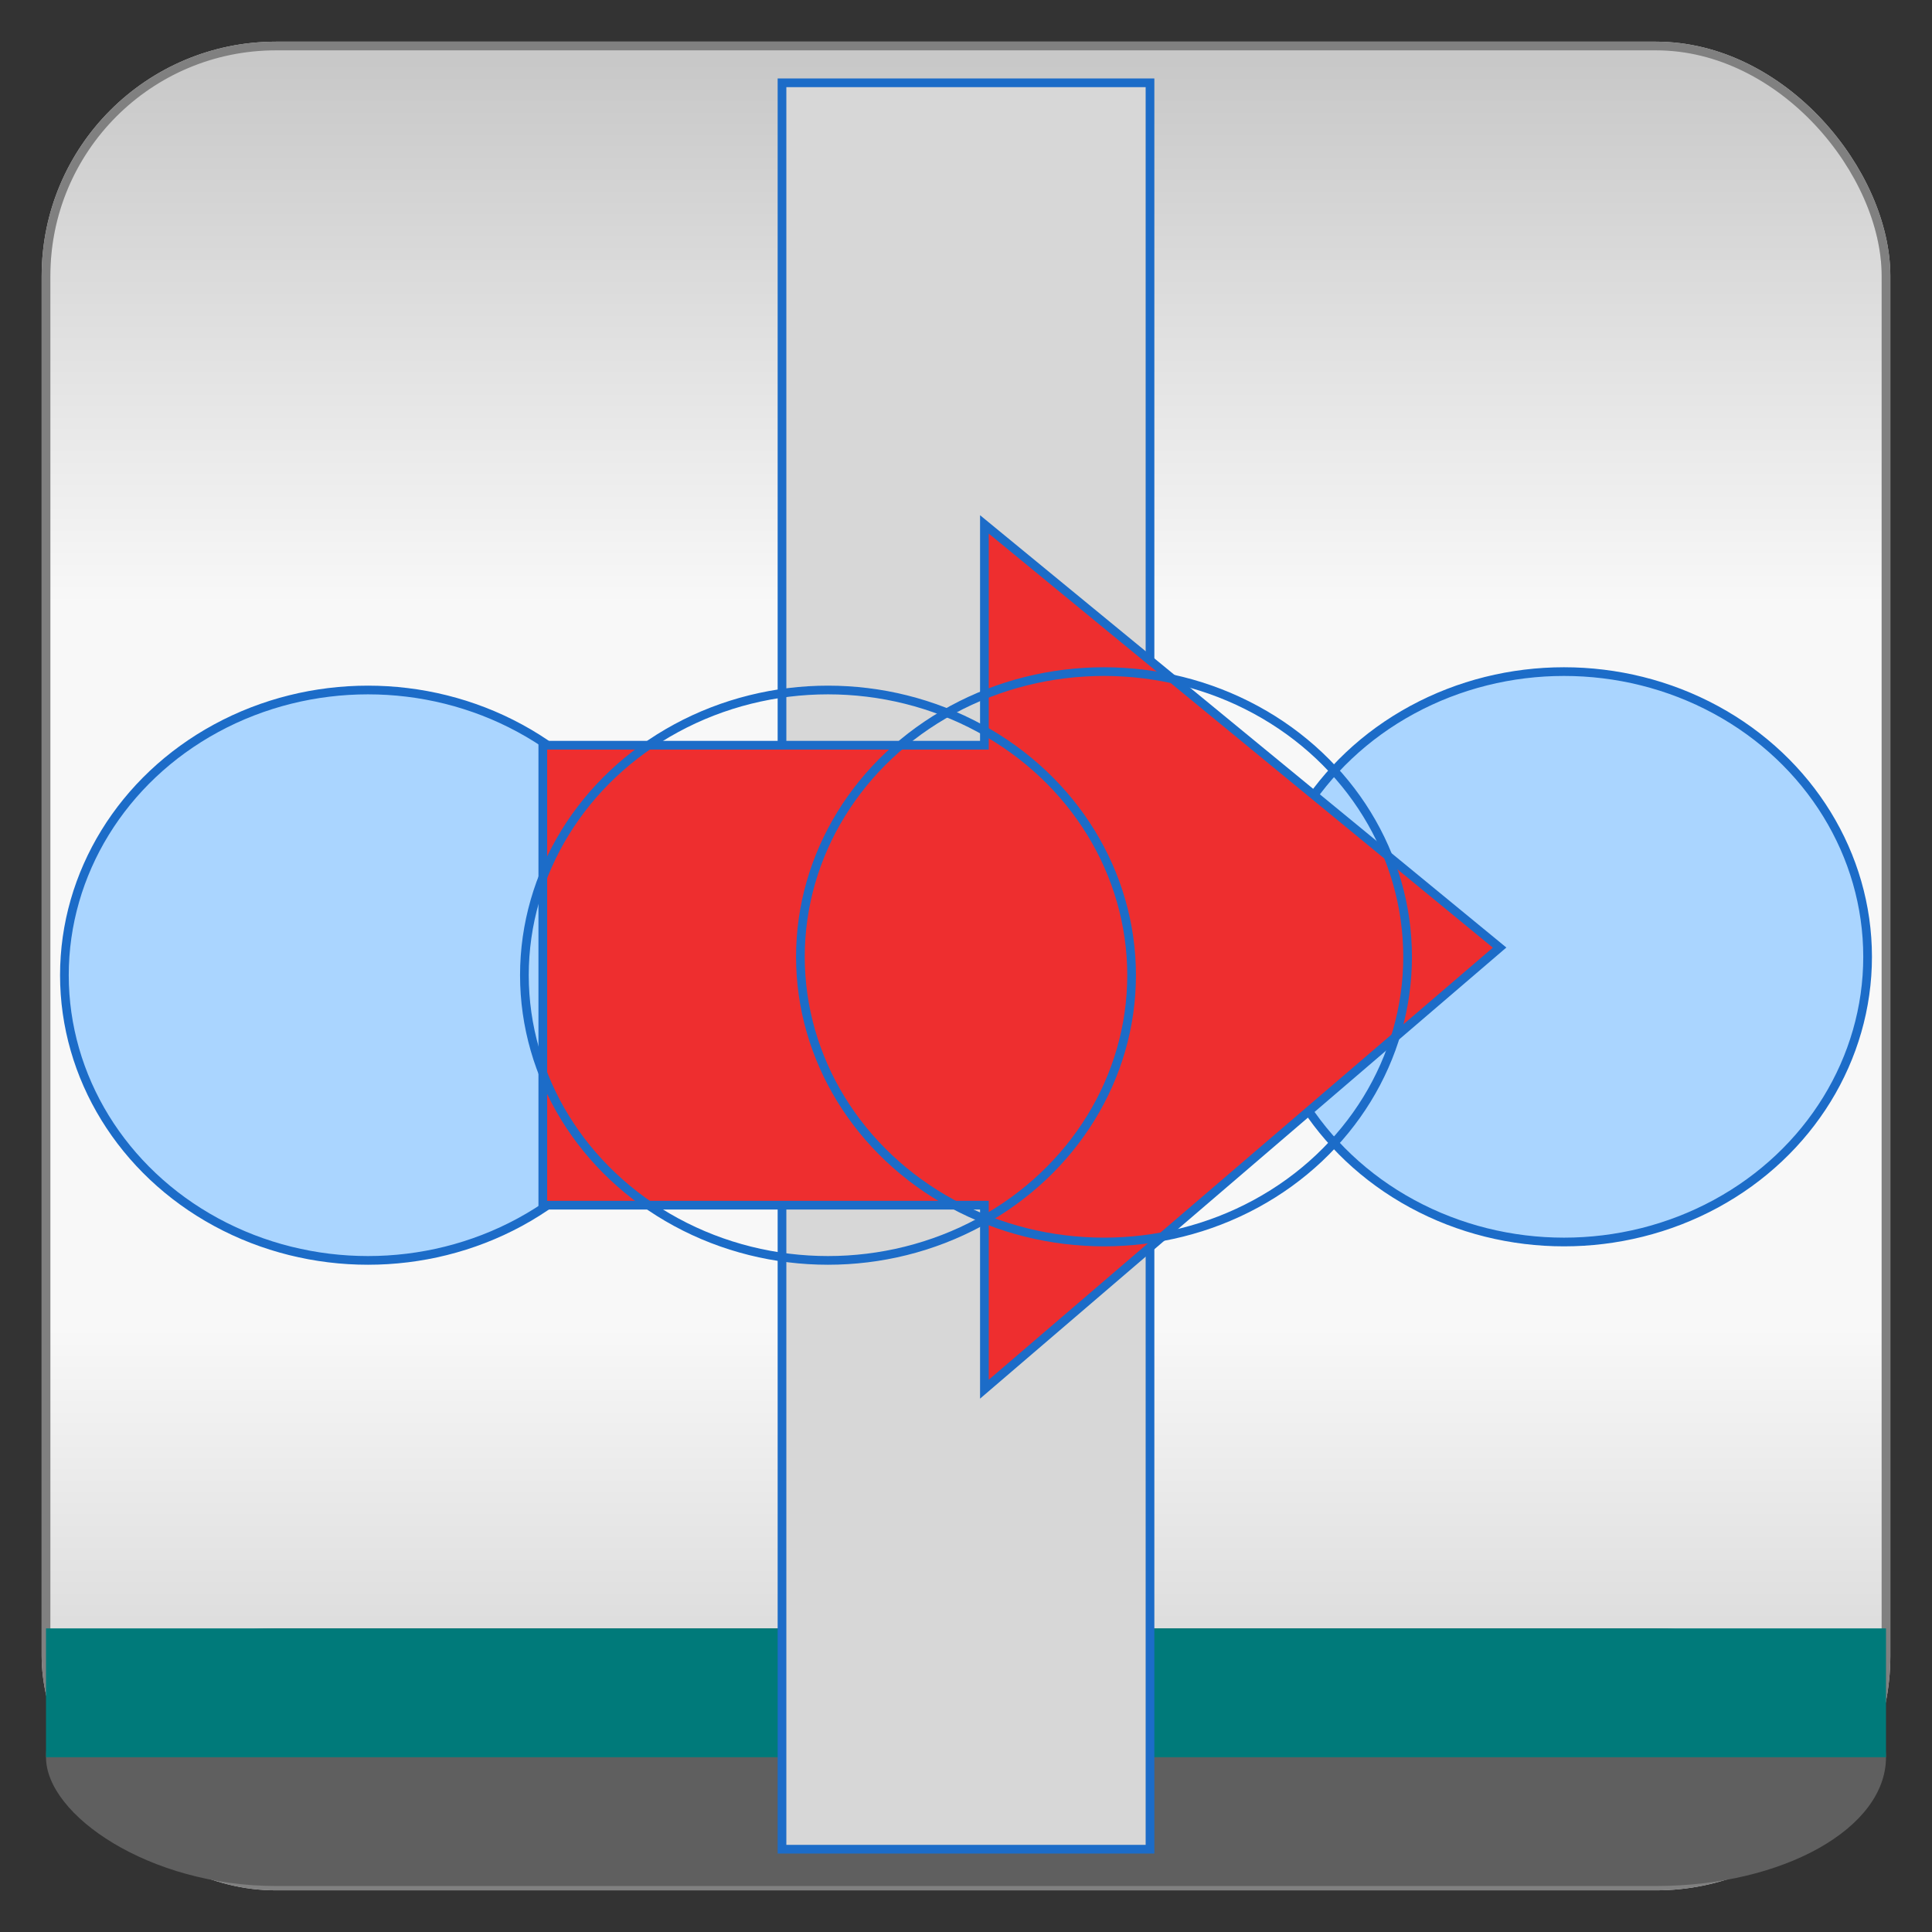
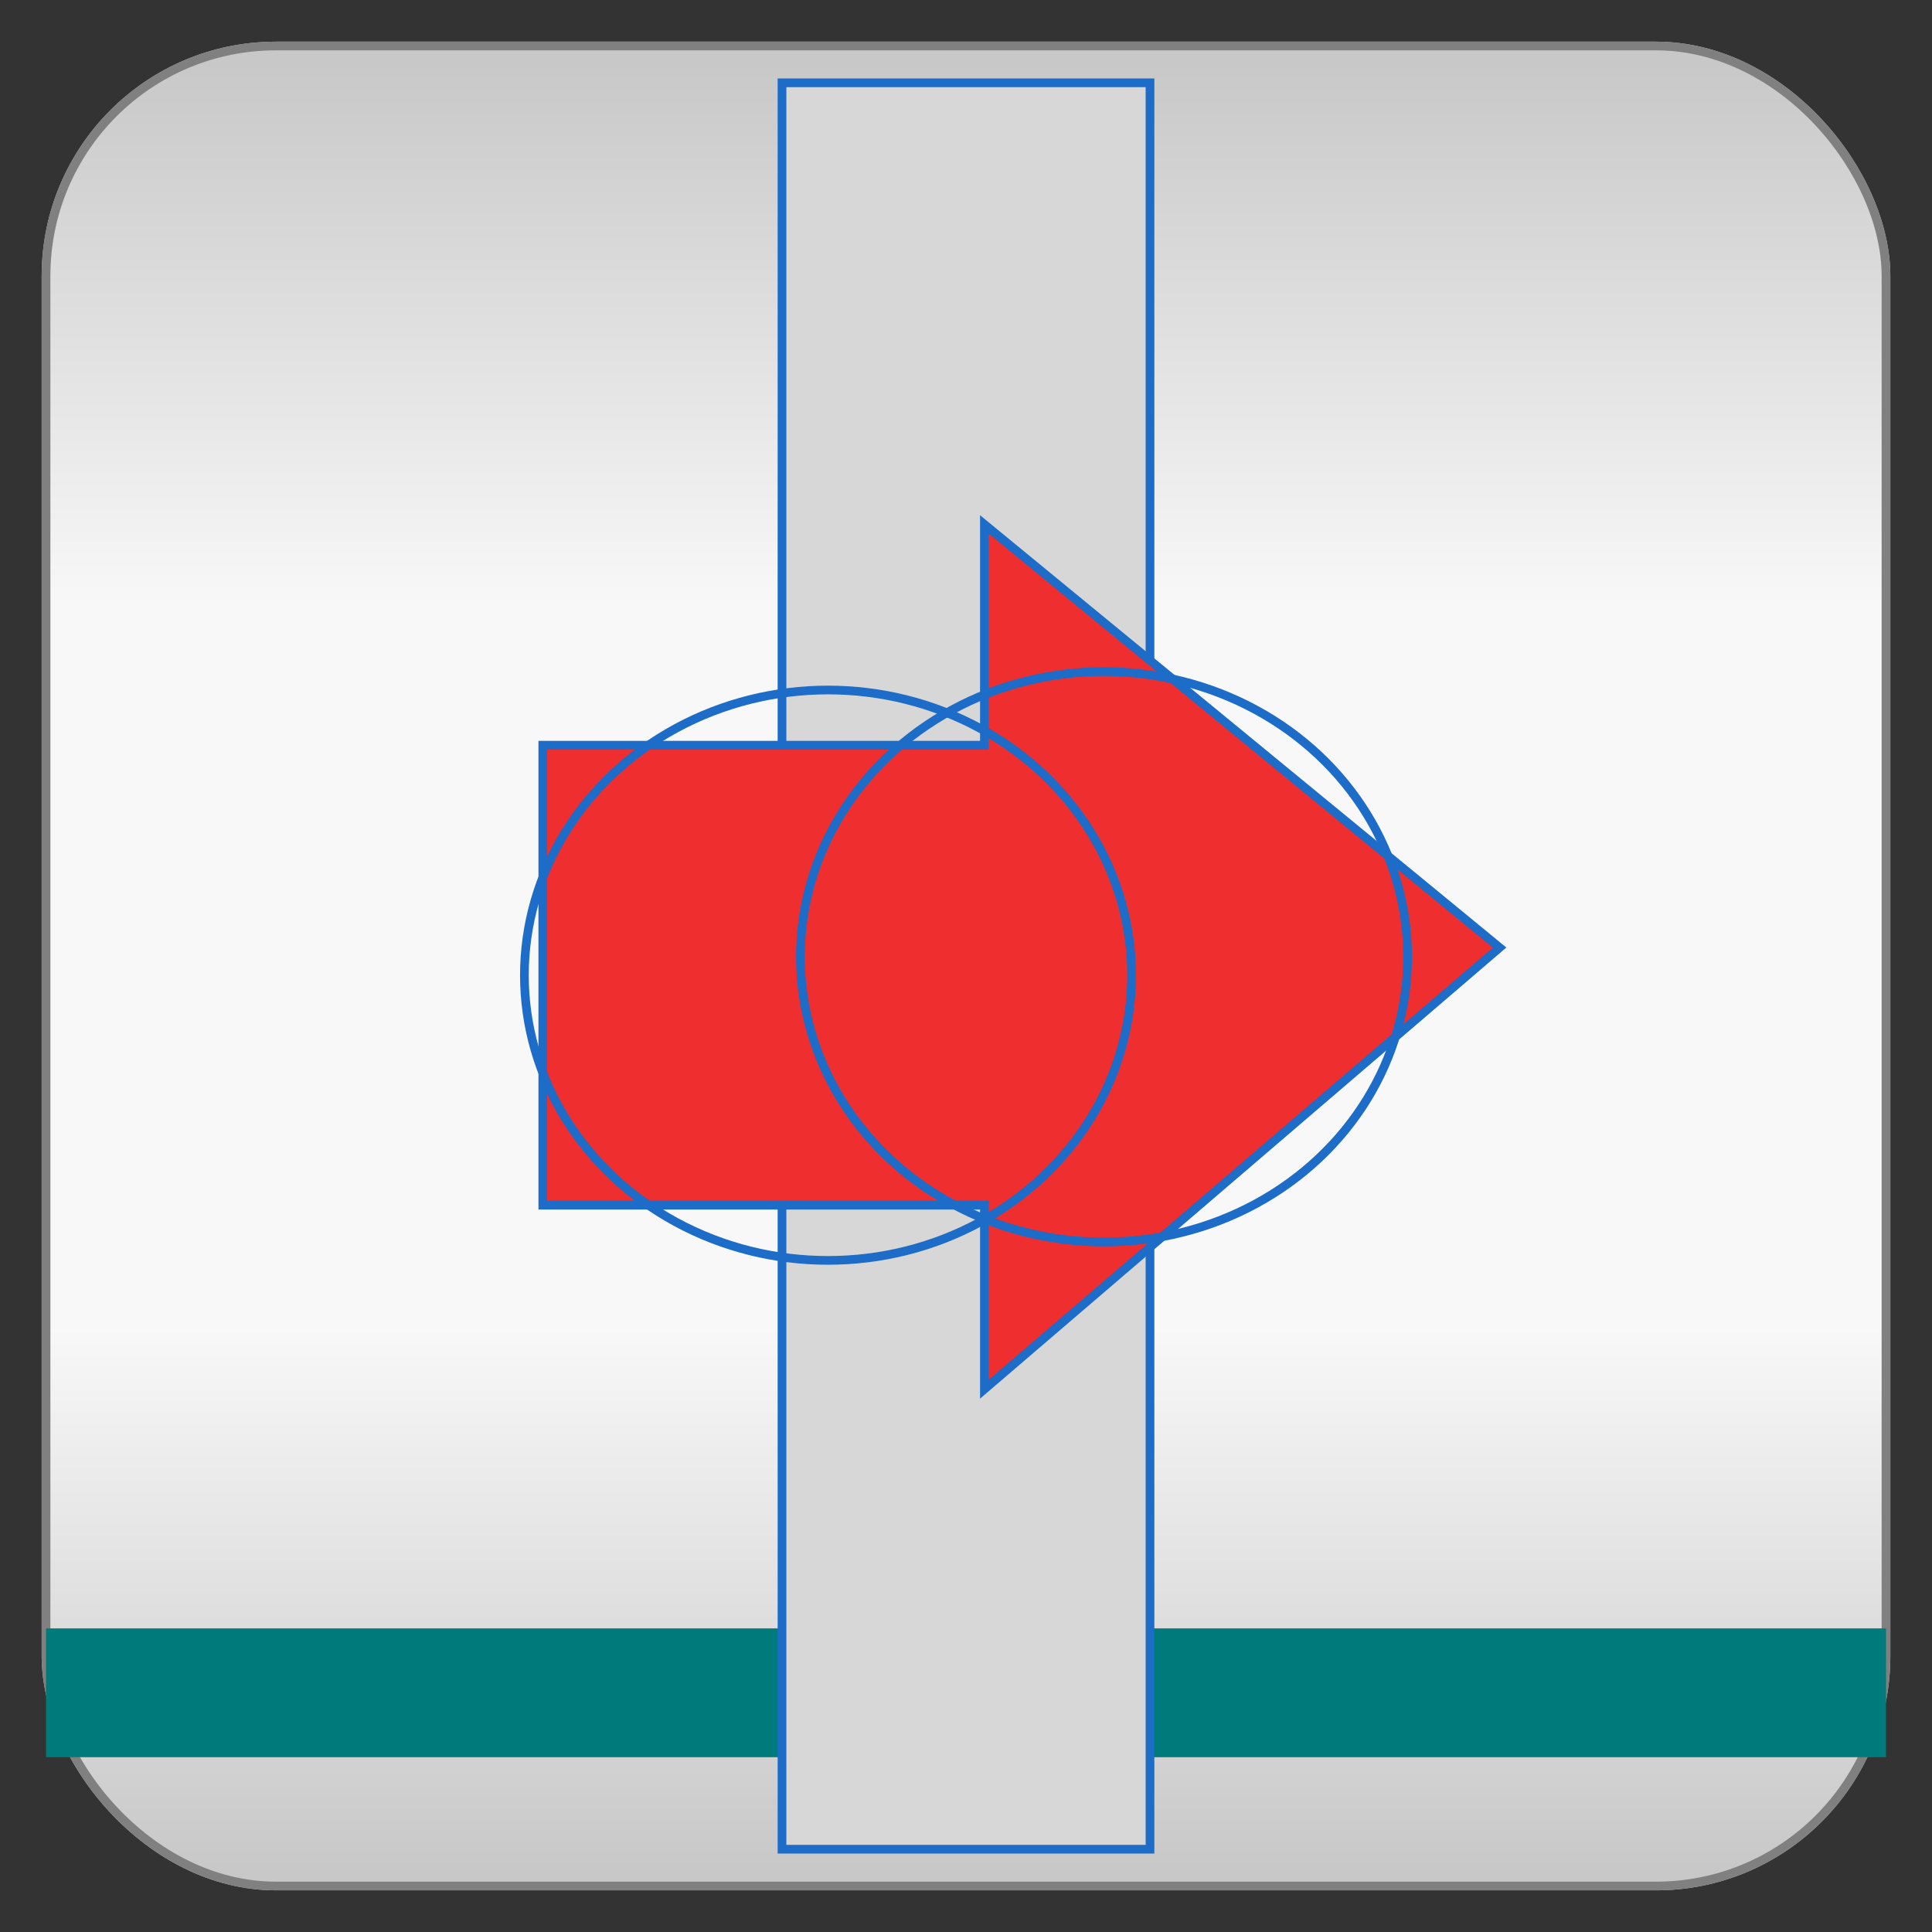
<svg xmlns="http://www.w3.org/2000/svg" baseProfile="full" height="210.0" version="1.1" viewBox="0 0 210.0 210.0" width="210.0">
  <rect x="0" y="0" width="210.0" height="210.0" fill="#333333" stroke="none" />
  <defs />
  <rect fill="url(#0)" height="200.0" rx="25.0" ry="25.0" stroke="rgb(200,200,200)" stroke-width="0.25mm" width="200.0" x="5.0" y="5.0" />
  <defs>
    <linearGradient id="0" x1="0%" x2="0%" y1="0%" y2="100%">
      <stop offset="0" stop-color="rgb(200, 200, 200)" stop-opacity="1" />
      <stop offset="0.3" stop-color="rgb(248, 248, 248)" stop-opacity="1" />
      <stop offset="0.7" stop-color="rgb(248, 248, 248)" stop-opacity="1" />
      <stop offset="1" stop-color="rgb(200, 200, 200)" stop-opacity="1" />
    </linearGradient>
  </defs>
  <rect fill="none" fill-opacity="0" height="200.0" rx="25.0" ry="25.0" stroke="rgb(128,128,128)" stroke-width="0.25mm" width="200.0" x="5.0" y="5.0" />
  <defs />
-   <rect fill="rgb(95,95,95)" fill-opacity="1" height="28.0" rx="25.0" ry="25.0" width="200.0" x="5.0" y="177.0" />
  <defs />
  <rect fill="rgb(0,122,122)" fill-opacity="1" height="14.0" rx="0.0" ry="0.0" width="200.0" x="5.0" y="177.0" />
  <defs />
-   <ellipse cx="170.0" cy="104.0" fill="rgb(170,213,255)" fill-opacity="1" rx="33.0" ry="31.0" stroke="rgb(28,108,200)" stroke-width="0.25mm" />
  <defs />
  <rect fill="rgb(215,215,215)" fill-opacity="1" height="192.0" rx="0.0" ry="0.0" stroke="rgb(28,108,200)" stroke-width="0.25mm" width="40.0" x="85.0" y="9.0" />
  <defs />
-   <ellipse cx="40.0" cy="106.0" fill="rgb(170,213,255)" fill-opacity="1" rx="33.0" ry="31.0" stroke="rgb(28,108,200)" stroke-width="0.25mm" />
  <defs />
  <polygon fill="rgb(238,46,47)" fill-opacity="1" points="59.0,81.0 107.0,81.0 107.0,57.0 163.0,103.0 107.0,151.0 107.0,141.0 107.0,131.0 59.0,131.0 59.0,81.0" stroke="rgb(28,108,200)" stroke-width="0.25mm" />
  <defs />
  <ellipse cx="90.0" cy="106.0" fill="none" fill-opacity="0" rx="33.0" ry="31.0" stroke="rgb(28,108,200)" stroke-width="0.25mm" />
  <defs />
  <ellipse cx="120.0" cy="104.0" fill="none" fill-opacity="0" rx="33.0" ry="31.0" stroke="rgb(28,108,200)" stroke-width="0.25mm" />
  <defs />
</svg>